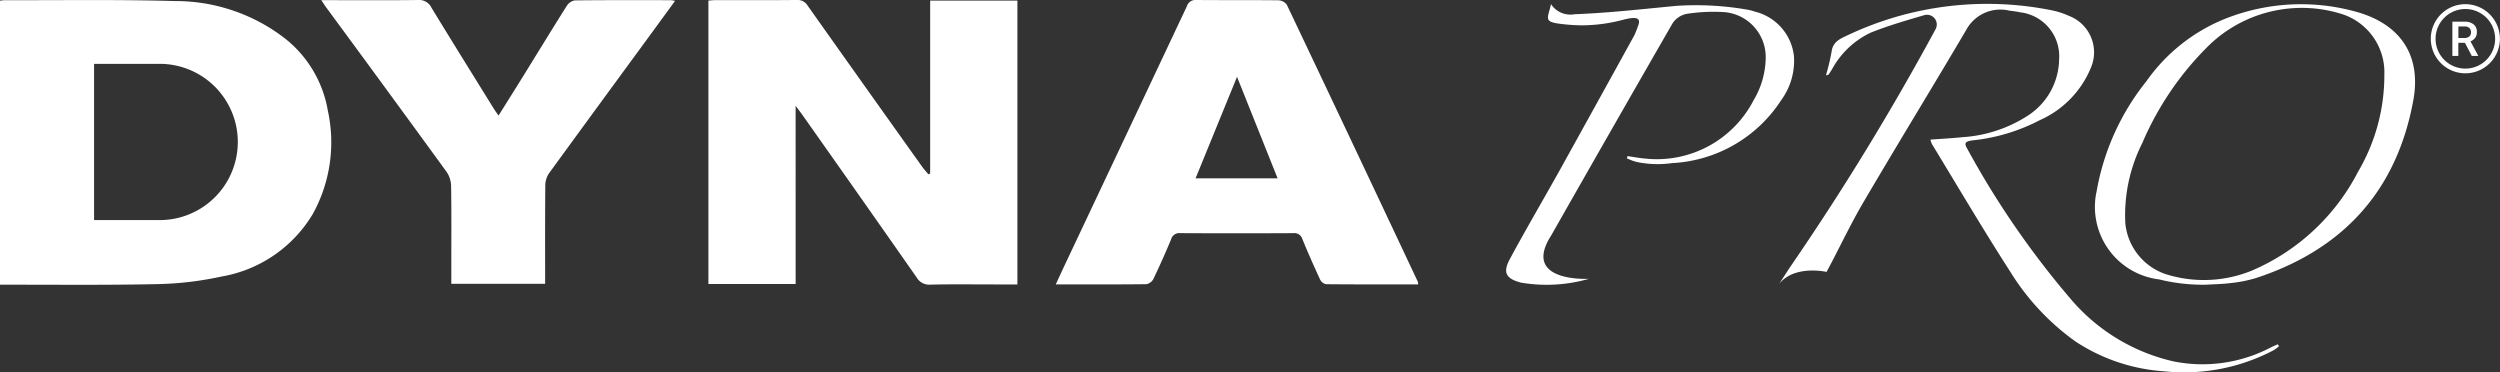
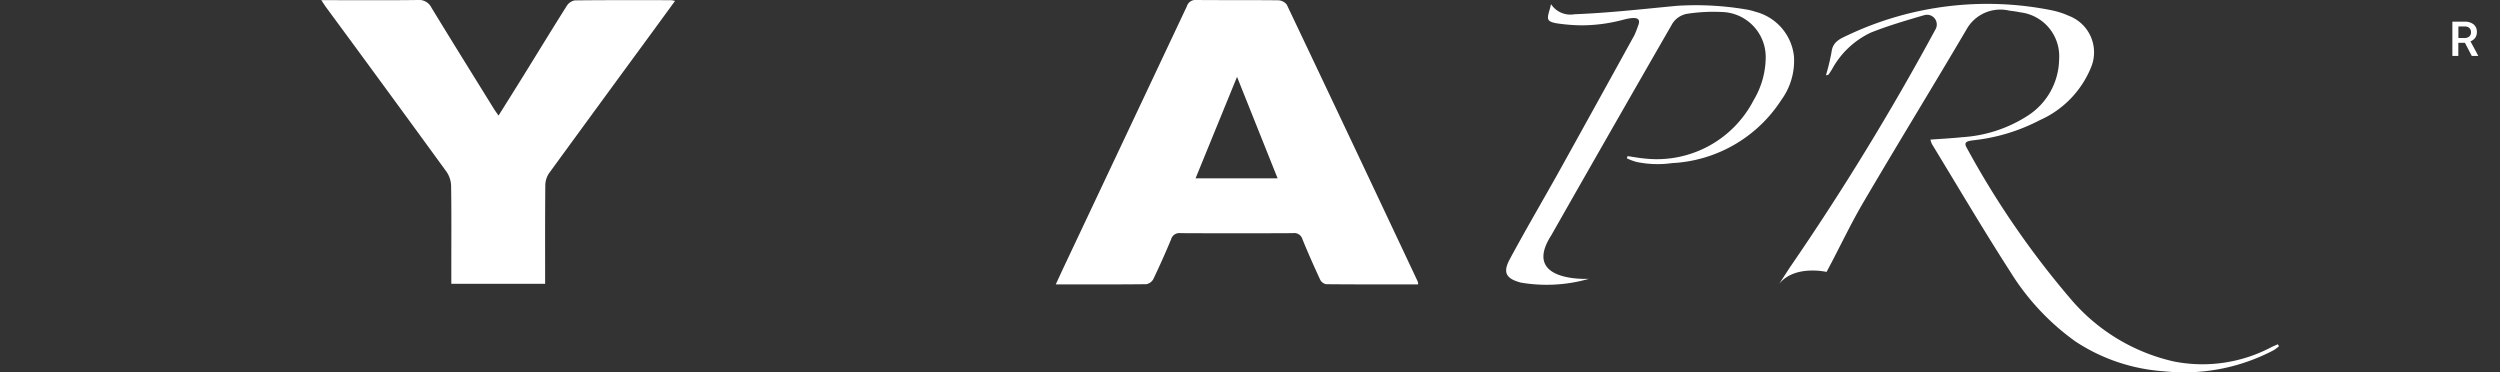
<svg xmlns="http://www.w3.org/2000/svg" width="151.9" height="22.628" viewBox="0 0 151.9 22.628">
  <rect x="0" y="0" width="151.9" height="22.628" fill="#333333" stroke="none" />
  <g id="logo-navabr" transform="translate(-47.851 -24.357)">
    <path id="Path_6" data-name="Path 6" d="M341.955,381.53q3.669-6.453,7.373-12.887a1.341,1.341,0,0,1,.873-.581,10.583,10.583,0,0,1,2.317-.1,2.741,2.741,0,0,1,2.473,2.743,5.136,5.136,0,0,1-.732,2.6,6.619,6.619,0,0,1-6.588,3.552c-.359-.028-.716-.1-1.074-.149l-.044.132a3.179,3.179,0,0,0,.6.224,6.256,6.256,0,0,0,2.148.068,8.4,8.4,0,0,0,6.633-3.828,4.056,4.056,0,0,0,.774-2.652,3.138,3.138,0,0,0-2.356-2.719,3.414,3.414,0,0,0-.6-.145,18.19,18.19,0,0,0-4.191-.21c-2.2.211-4.122.429-6.191.51a1.406,1.406,0,0,1-1.425-.616c-.083.421-.254.754-.154.947.088.17.476.22.74.254a11.131,11.131,0,0,0,1.262.088,9.877,9.877,0,0,0,2.6-.355c.68-.167,1.06-.135.84.394a5.6,5.6,0,0,1-.224.566q-2.275,4.128-4.562,8.249c-1,1.789-2.037,3.555-3.008,5.358-.439.816-.22,1.186.682,1.421a9.291,9.291,0,0,0,4.13-.231S340.119,384.4,341.955,381.53Z" transform="translate(-199.855 -342.865)" fill="#fff" />
-     <path id="Path_7" data-name="Path 7" d="M227.464,384.734h-5.3V367.512c.151-.01.289-.026.426-.027,1.65,0,3.3.009,4.948-.009a.7.7,0,0,1,.657.347q3.461,4.886,6.939,9.76c.12.169.262.323.393.483l.111-.045V367.513h5.3v17.246h-1.421c-1.284,0-2.57-.019-3.854.012a.883.883,0,0,1-.845-.434q-3.459-4.946-6.941-9.874c-.105-.15-.218-.295-.414-.558Z" transform="translate(-131.27 -343.12)" fill="#fff" />
    <path id="Path_8" data-name="Path 8" d="M297.4,384.757c-1.881,0-3.736.006-5.59-.012a.517.517,0,0,1-.36-.27c-.378-.815-.743-1.637-1.082-2.468a.512.512,0,0,0-.566-.364q-3.425.017-6.851,0a.513.513,0,0,0-.559.372q-.509,1.222-1.08,2.417a.611.611,0,0,1-.43.312c-1.807.021-3.615.014-5.5.014.16-.347.3-.652.441-.955q3.766-7.972,7.526-15.946a.537.537,0,0,1,.562-.38c1.665.014,3.33,0,5,.018a.669.669,0,0,1,.51.27q4,8.411,7.965,16.84A.776.776,0,0,1,297.4,384.757Zm-8.539-6.446-2.465-6.165-2.519,6.165Z" transform="translate(-163.383 -343.12)" fill="#fff" />
    <path id="Path_9" data-name="Path 9" d="M162.847,367.487h.55c1.776,0,3.552.014,5.328-.01a.83.83,0,0,1,.82.472c1.254,2.06,2.531,4.106,3.8,6.156.072.116.155.224.273.394.521-.833,1.012-1.614,1.5-2.4.88-1.421,1.75-2.849,2.642-4.261a.734.734,0,0,1,.487-.337c1.95-.023,3.9-.015,5.851-.013a1.75,1.75,0,0,1,.244.045c-.639.875-1.249,1.712-1.861,2.546q-2.9,3.952-5.784,7.908a1.336,1.336,0,0,0-.238.727c-.019,1.989-.011,3.979-.011,6.007h-5.7v-1.179c0-1.6.014-3.191-.013-4.786a1.589,1.589,0,0,0-.286-.853q-3.648-5.015-7.327-10.007C163.053,367.8,162.986,367.691,162.847,367.487Z" transform="translate(-95.475 -343.12)" fill="#fff" />
    <path id="Path_10" data-name="Path 10" d="M382.069,383.491a159.14,159.14,0,0,0,8.862-14.485l.018-.034a.591.591,0,0,0-.656-.839l-.009,0c-1.108.323-2.222.646-3.292,1.074a5.22,5.22,0,0,0-2.351,2.23c-.067.105-.133.211-.205.313-.013.018-.052.018-.162.052a13.184,13.184,0,0,0,.346-1.445c.078-.618.548-.792,1-1.006a19.837,19.837,0,0,1,12.391-1.5,4.963,4.963,0,0,1,1.025.334,2.37,2.37,0,0,1,1.362,3.093,5.975,5.975,0,0,1-3.123,3.242,11.34,11.34,0,0,1-4.037,1.225c-.491.056-.588.155-.387.495a53.09,53.09,0,0,0,6.419,9.292,11.561,11.561,0,0,0,6.169,3.658,8.955,8.955,0,0,0,5.89-.869c.131-.064.265-.121.4-.181l.075.116a2.327,2.327,0,0,1-.321.242,11.665,11.665,0,0,1-6.685,1.282,11.117,11.117,0,0,1-5.368-1.814,14.723,14.723,0,0,1-3.956-4.236c-1.643-2.55-3.181-5.167-4.761-7.758a1.477,1.477,0,0,1-.089-.267c.677-.05,1.325-.082,1.969-.15a8.254,8.254,0,0,0,3.97-1.321,4.134,4.134,0,0,0,1.879-3.4,2.684,2.684,0,0,0-2.366-2.864c-.215-.046-.433-.075-.651-.1a2.357,2.357,0,0,0-2.627,1.172c-2.062,3.5-4.192,6.967-6.249,10.474-.806,1.374-1.48,2.825-2.236,4.228,0,0-1.938-.451-2.881.728Z" transform="translate(-225.48 -342.865)" fill="#fff" />
-     <path id="Path_11" data-name="Path 11" d="M379.454,367.476" transform="translate(-225.336 -336.865)" fill="#fff" />
-     <path id="Path_12" data-name="Path 12" d="M434.246,384.2a4.436,4.436,0,0,1-3.8-5.372,14.729,14.729,0,0,1,3.025-6.674,10.747,10.747,0,0,1,4.713-3.764,12.478,12.478,0,0,1,8.026-.454c2.689.747,3.971,2.644,3.477,5.368-1,5.5-4.261,9.078-9.572,10.816a8.294,8.294,0,0,1-1.52.3c-.5.064-1,.071-1.5.1A11.056,11.056,0,0,1,434.246,384.2Zm11.067-16.134a8.129,8.129,0,0,0-7.665,1.566q-.173.148-.341.308a18.471,18.471,0,0,0-4.086,5.967,9.715,9.715,0,0,0-1.034,4.886,3.633,3.633,0,0,0,2.7,3.159,7.7,7.7,0,0,0,4.991-.29,13.009,13.009,0,0,0,6.447-6,11.533,11.533,0,0,0,1.6-5.9,3.718,3.718,0,0,0-2.546-3.676Z" transform="translate(-255.201 -342.865)" fill="#fff" />
    <g id="Group_2" data-name="Group 2" transform="translate(195.542 24.611)">
-       <path id="Path_13" data-name="Path 13" d="M484.322,367.476a2.1,2.1,0,1,0,2.1,2.1A2.107,2.107,0,0,0,484.322,367.476Zm0,3.914a1.81,1.81,0,1,1,1.81-1.809A1.812,1.812,0,0,1,484.322,371.39Z" transform="translate(-482.218 -367.476)" fill="#fff" />
      <path id="Path_14" data-name="Path 14" d="M486.96,371.162a.586.586,0,0,0,.1-.35.573.573,0,0,0-.2-.468.853.853,0,0,0-.556-.161h-.732v2.082h.362v-.8h.4l.418.8h.387v-.019l-.467-.868A.642.642,0,0,0,486.96,371.162Zm-.65.011h-.372v-.7h.382a.406.406,0,0,1,.284.094.343.343,0,0,1,.1.259.322.322,0,0,1-.1.252A.413.413,0,0,1,486.31,371.173Z" transform="translate(-484.257 -369.12)" fill="#fff" />
    </g>
-     <path id="Path_15" data-name="Path 15" d="M133.542,374.2a7.1,7.1,0,0,0-2.6-4.384,10.878,10.878,0,0,0-6.714-2.275c-3.439-.1-6.882-.044-10.324-.053a2.465,2.465,0,0,0-.282.031v17.256c3.188-.005,6.377.033,9.564-.035a20.067,20.067,0,0,0,3.9-.462,8.038,8.038,0,0,0,5.543-3.8A9,9,0,0,0,133.542,374.2Zm-10.217,6.65h-3.986v-9.494h3.986a4.747,4.747,0,0,1,0,9.494Z" transform="translate(-65.772 -343.12)" fill="#fff" />
  </g>
</svg>